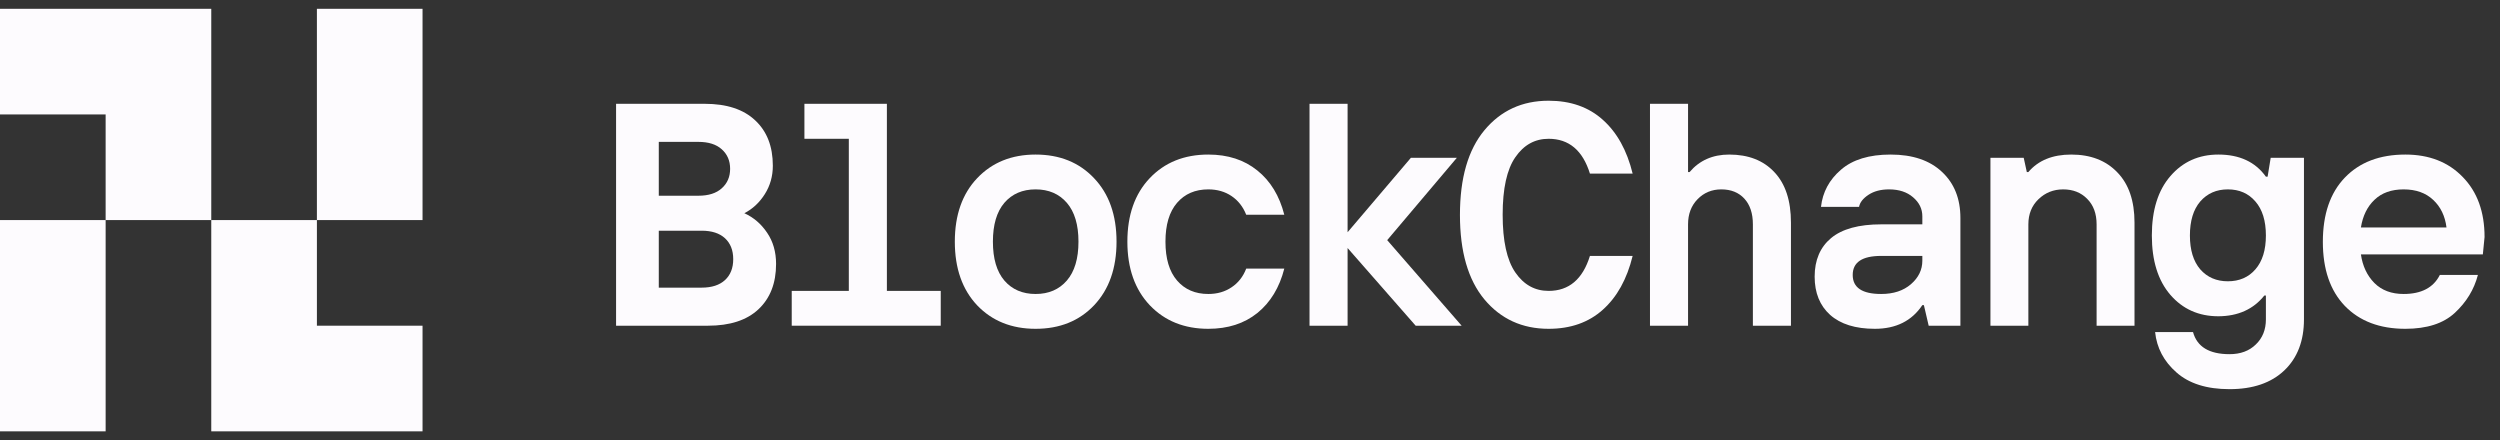
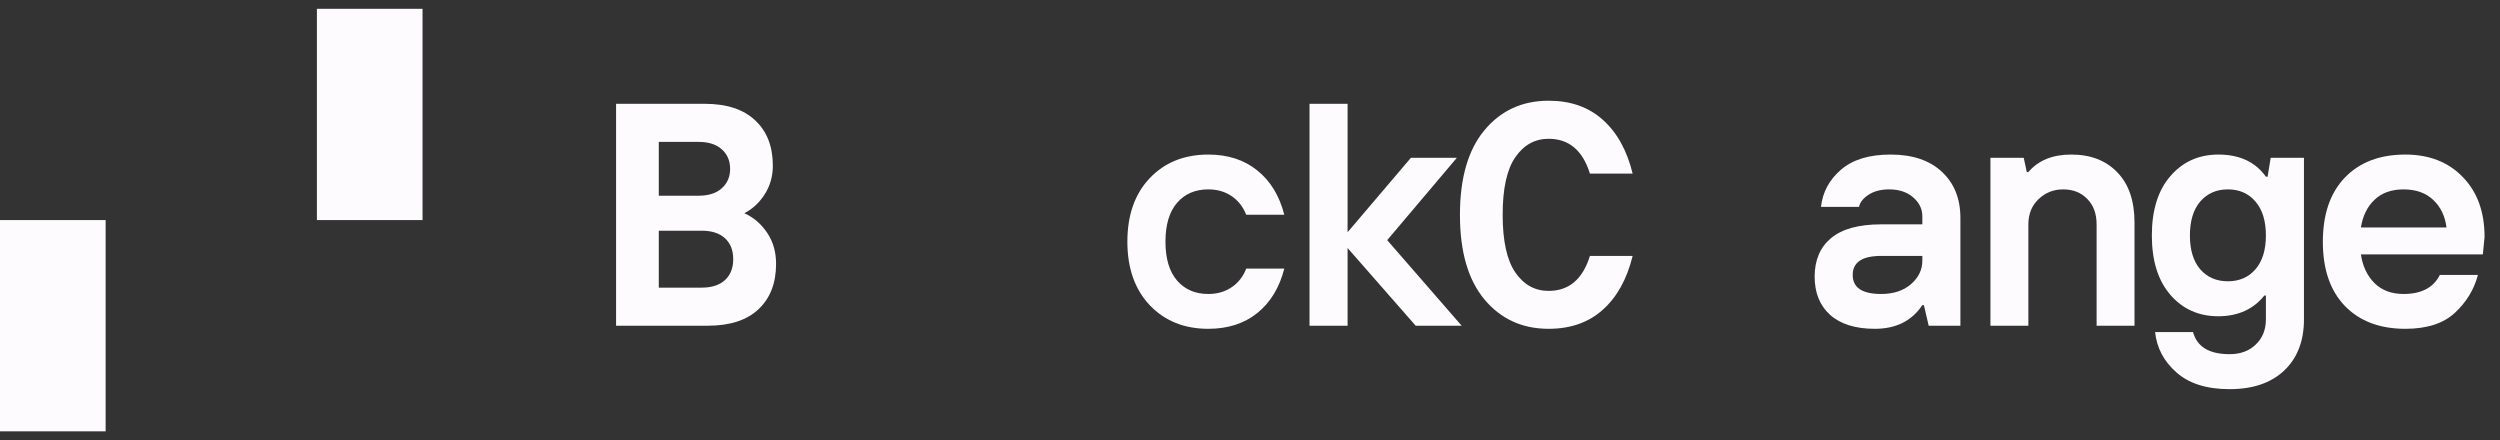
<svg xmlns="http://www.w3.org/2000/svg" width="142" height="25" viewBox="0 0 142 25" fill="none">
  <rect x="0" y="0" width="142" height="25" fill="#333333" stroke="none" />
  <path d="M6 12.5H0V24.5H6V12.5Z" fill="#FDFBFE" />
  <path d="M24 0.5H18V12.5H24V0.5Z" fill="#FDFBFE" />
-   <path d="M12 12.5V0.5H0V6.5H6V12.5L12 12.5V24.5H24V18.5H18V12.5H12Z" fill="#FDFBFE" />
  <path d="M37.419 16.338H39.853C40.428 16.338 40.87 16.194 41.181 15.907C41.491 15.62 41.647 15.225 41.647 14.721C41.647 14.217 41.491 13.821 41.181 13.534C40.87 13.247 40.428 13.104 39.853 13.104H37.419V16.338ZM34.993 18.5V5.896H40.029C41.277 5.896 42.232 6.21 42.895 6.837C43.562 7.458 43.897 8.316 43.897 9.412C43.897 10.01 43.744 10.549 43.44 11.029C43.135 11.51 42.748 11.87 42.279 12.11C42.807 12.351 43.237 12.72 43.571 13.218C43.911 13.716 44.081 14.308 44.081 14.993C44.081 16.083 43.747 16.941 43.079 17.568C42.417 18.189 41.462 18.5 40.214 18.5H34.993ZM37.419 11.117H39.669C40.243 11.117 40.685 10.977 40.996 10.695C41.312 10.414 41.471 10.045 41.471 9.588C41.471 9.131 41.312 8.762 40.996 8.48C40.685 8.199 40.243 8.059 39.669 8.059H37.419V11.117Z" fill="#FDFBFE" />
-   <path d="M44.97 18.5V16.523H48.213V7.883H45.691V5.896H50.375V16.523H53.434V18.5H44.97Z" fill="#FDFBFE" />
-   <path d="M62.145 17.34C61.301 18.23 60.194 18.676 58.822 18.676C57.457 18.676 56.35 18.23 55.5 17.34C54.656 16.443 54.234 15.239 54.234 13.727C54.234 12.216 54.656 11.015 55.5 10.124C56.35 9.228 57.457 8.779 58.822 8.779C60.194 8.779 61.301 9.228 62.145 10.124C62.994 11.015 63.419 12.216 63.419 13.727C63.419 15.239 62.994 16.443 62.145 17.34ZM57.047 15.934C57.486 16.443 58.078 16.698 58.822 16.698C59.567 16.698 60.158 16.443 60.598 15.934C61.037 15.424 61.257 14.688 61.257 13.727C61.257 12.767 61.037 12.031 60.598 11.521C60.158 11.012 59.567 10.757 58.822 10.757C58.078 10.757 57.486 11.012 57.047 11.521C56.613 12.031 56.397 12.767 56.397 13.727C56.397 14.688 56.613 15.424 57.047 15.934Z" fill="#FDFBFE" />
  <path d="M68.632 18.676C67.267 18.676 66.159 18.23 65.31 17.34C64.46 16.443 64.035 15.239 64.035 13.727C64.035 12.216 64.457 11.015 65.301 10.124C66.151 9.228 67.261 8.779 68.632 8.779C69.745 8.779 70.674 9.081 71.418 9.685C72.162 10.282 72.672 11.12 72.948 12.198H70.785C70.604 11.741 70.325 11.387 69.95 11.135C69.575 10.883 69.136 10.757 68.632 10.757C67.888 10.757 67.296 11.012 66.857 11.521C66.417 12.031 66.198 12.767 66.198 13.727C66.198 14.688 66.417 15.424 66.857 15.934C67.296 16.443 67.888 16.698 68.632 16.698C69.136 16.698 69.575 16.572 69.95 16.32C70.331 16.068 70.61 15.714 70.785 15.257H72.948C72.672 16.335 72.162 17.176 71.418 17.779C70.674 18.377 69.745 18.676 68.632 18.676Z" fill="#FDFBFE" />
  <path d="M74.381 18.5V5.896H76.543V13.191L80.138 8.964H82.748L78.793 13.64L83.021 18.5H80.41L76.543 14.088V18.5H74.381Z" fill="#FDFBFE" />
  <path d="M87.961 18.676C86.461 18.676 85.246 18.119 84.314 17.006C83.388 15.893 82.925 14.293 82.925 12.207C82.925 10.115 83.388 8.513 84.314 7.399C85.246 6.28 86.461 5.721 87.961 5.721C89.209 5.721 90.235 6.081 91.037 6.802C91.846 7.522 92.412 8.542 92.734 9.86H90.308C89.898 8.542 89.116 7.883 87.961 7.883C87.182 7.883 86.552 8.231 86.072 8.929C85.591 9.62 85.351 10.71 85.351 12.198C85.351 13.687 85.591 14.779 86.072 15.477C86.552 16.174 87.182 16.523 87.961 16.523C89.116 16.523 89.898 15.86 90.308 14.536H92.734C92.412 15.854 91.846 16.874 91.037 17.595C90.235 18.315 89.209 18.676 87.961 18.676Z" fill="#FDFBFE" />
-   <path d="M93.719 18.5V5.896H95.881V9.772H95.969C96.532 9.11 97.282 8.779 98.219 8.779C99.309 8.779 100.165 9.113 100.786 9.781C101.413 10.443 101.726 11.398 101.726 12.646V18.5H99.564V12.743C99.564 12.122 99.403 11.636 99.081 11.284C98.758 10.933 98.322 10.757 97.771 10.757C97.232 10.757 96.781 10.944 96.418 11.319C96.06 11.688 95.881 12.163 95.881 12.743V18.5H93.719Z" fill="#FDFBFE" />
  <path d="M106.851 16.698C107.548 16.698 108.111 16.514 108.539 16.145C108.972 15.77 109.189 15.324 109.189 14.809V14.536H106.851C105.773 14.536 105.234 14.896 105.234 15.617C105.234 16.338 105.773 16.698 106.851 16.698ZM106.491 18.676C105.389 18.676 104.543 18.412 103.951 17.885C103.365 17.357 103.072 16.634 103.072 15.714C103.072 14.776 103.382 14.047 104.003 13.525C104.63 13.004 105.58 12.743 106.851 12.743H109.189V12.286C109.189 11.864 109.013 11.504 108.662 11.205C108.316 10.906 107.862 10.757 107.299 10.757C106.831 10.757 106.441 10.859 106.13 11.065C105.82 11.27 105.641 11.498 105.594 11.75H103.432C103.526 10.912 103.904 10.209 104.566 9.641C105.228 9.066 106.169 8.779 107.387 8.779C108.635 8.779 109.608 9.107 110.305 9.764C111.003 10.414 111.351 11.287 111.351 12.383V18.5H109.549L109.277 17.331H109.189C108.591 18.227 107.692 18.676 106.491 18.676Z" fill="#FDFBFE" />
  <path d="M113.057 18.5V8.964H114.947L115.123 9.772H115.211C115.773 9.11 116.585 8.779 117.645 8.779C118.747 8.779 119.62 9.116 120.264 9.79C120.915 10.458 121.24 11.41 121.24 12.646V18.5H119.087V12.743C119.087 12.134 118.908 11.65 118.55 11.293C118.199 10.935 117.745 10.757 117.188 10.757C116.637 10.757 116.169 10.944 115.782 11.319C115.401 11.688 115.211 12.163 115.211 12.743V18.5H113.057Z" fill="#FDFBFE" />
  <path d="M126.637 22.104C125.342 22.104 124.338 21.787 123.623 21.154C122.908 20.527 122.504 19.763 122.41 18.86H124.563C124.792 19.698 125.483 20.117 126.637 20.117C127.259 20.117 127.757 19.933 128.132 19.564C128.512 19.2 128.703 18.726 128.703 18.14V16.786H128.615C127.994 17.565 127.124 17.958 126.005 17.964C124.891 17.964 123.983 17.56 123.28 16.751C122.577 15.937 122.225 14.812 122.225 13.376C122.225 11.935 122.577 10.81 123.28 10.001C123.983 9.187 124.891 8.779 126.005 8.779C127.206 8.779 128.105 9.198 128.703 10.036H128.8L128.975 8.964H130.865V18.14C130.865 19.364 130.493 20.331 129.749 21.04C129.005 21.749 127.967 22.104 126.637 22.104ZM124.976 15.301C125.375 15.752 125.896 15.977 126.541 15.977C127.191 15.977 127.713 15.752 128.105 15.301C128.504 14.844 128.703 14.202 128.703 13.376C128.703 12.544 128.504 11.899 128.105 11.442C127.713 10.985 127.191 10.757 126.541 10.757C125.896 10.757 125.375 10.985 124.976 11.442C124.584 11.899 124.387 12.544 124.387 13.376C124.387 14.202 124.584 14.844 124.976 15.301Z" fill="#FDFBFE" />
  <path d="M136.623 18.676C135.17 18.676 134.024 18.242 133.186 17.375C132.354 16.508 131.938 15.295 131.938 13.736C131.938 12.172 132.354 10.956 133.186 10.089C134.024 9.216 135.17 8.779 136.623 8.779C137.976 8.779 139.063 9.204 139.884 10.054C140.71 10.898 141.123 12.034 141.123 13.464L141.026 14.448H134.1C134.194 15.11 134.449 15.652 134.865 16.074C135.281 16.49 135.835 16.698 136.526 16.698C137.534 16.698 138.22 16.338 138.583 15.617H140.745C140.528 16.443 140.092 17.161 139.435 17.77C138.785 18.374 137.847 18.676 136.623 18.676ZM134.1 12.919H138.961C138.879 12.269 138.627 11.747 138.205 11.354C137.783 10.956 137.223 10.757 136.526 10.757C135.835 10.757 135.284 10.953 134.874 11.346C134.464 11.732 134.206 12.257 134.1 12.919Z" fill="#FDFBFE" />
</svg>